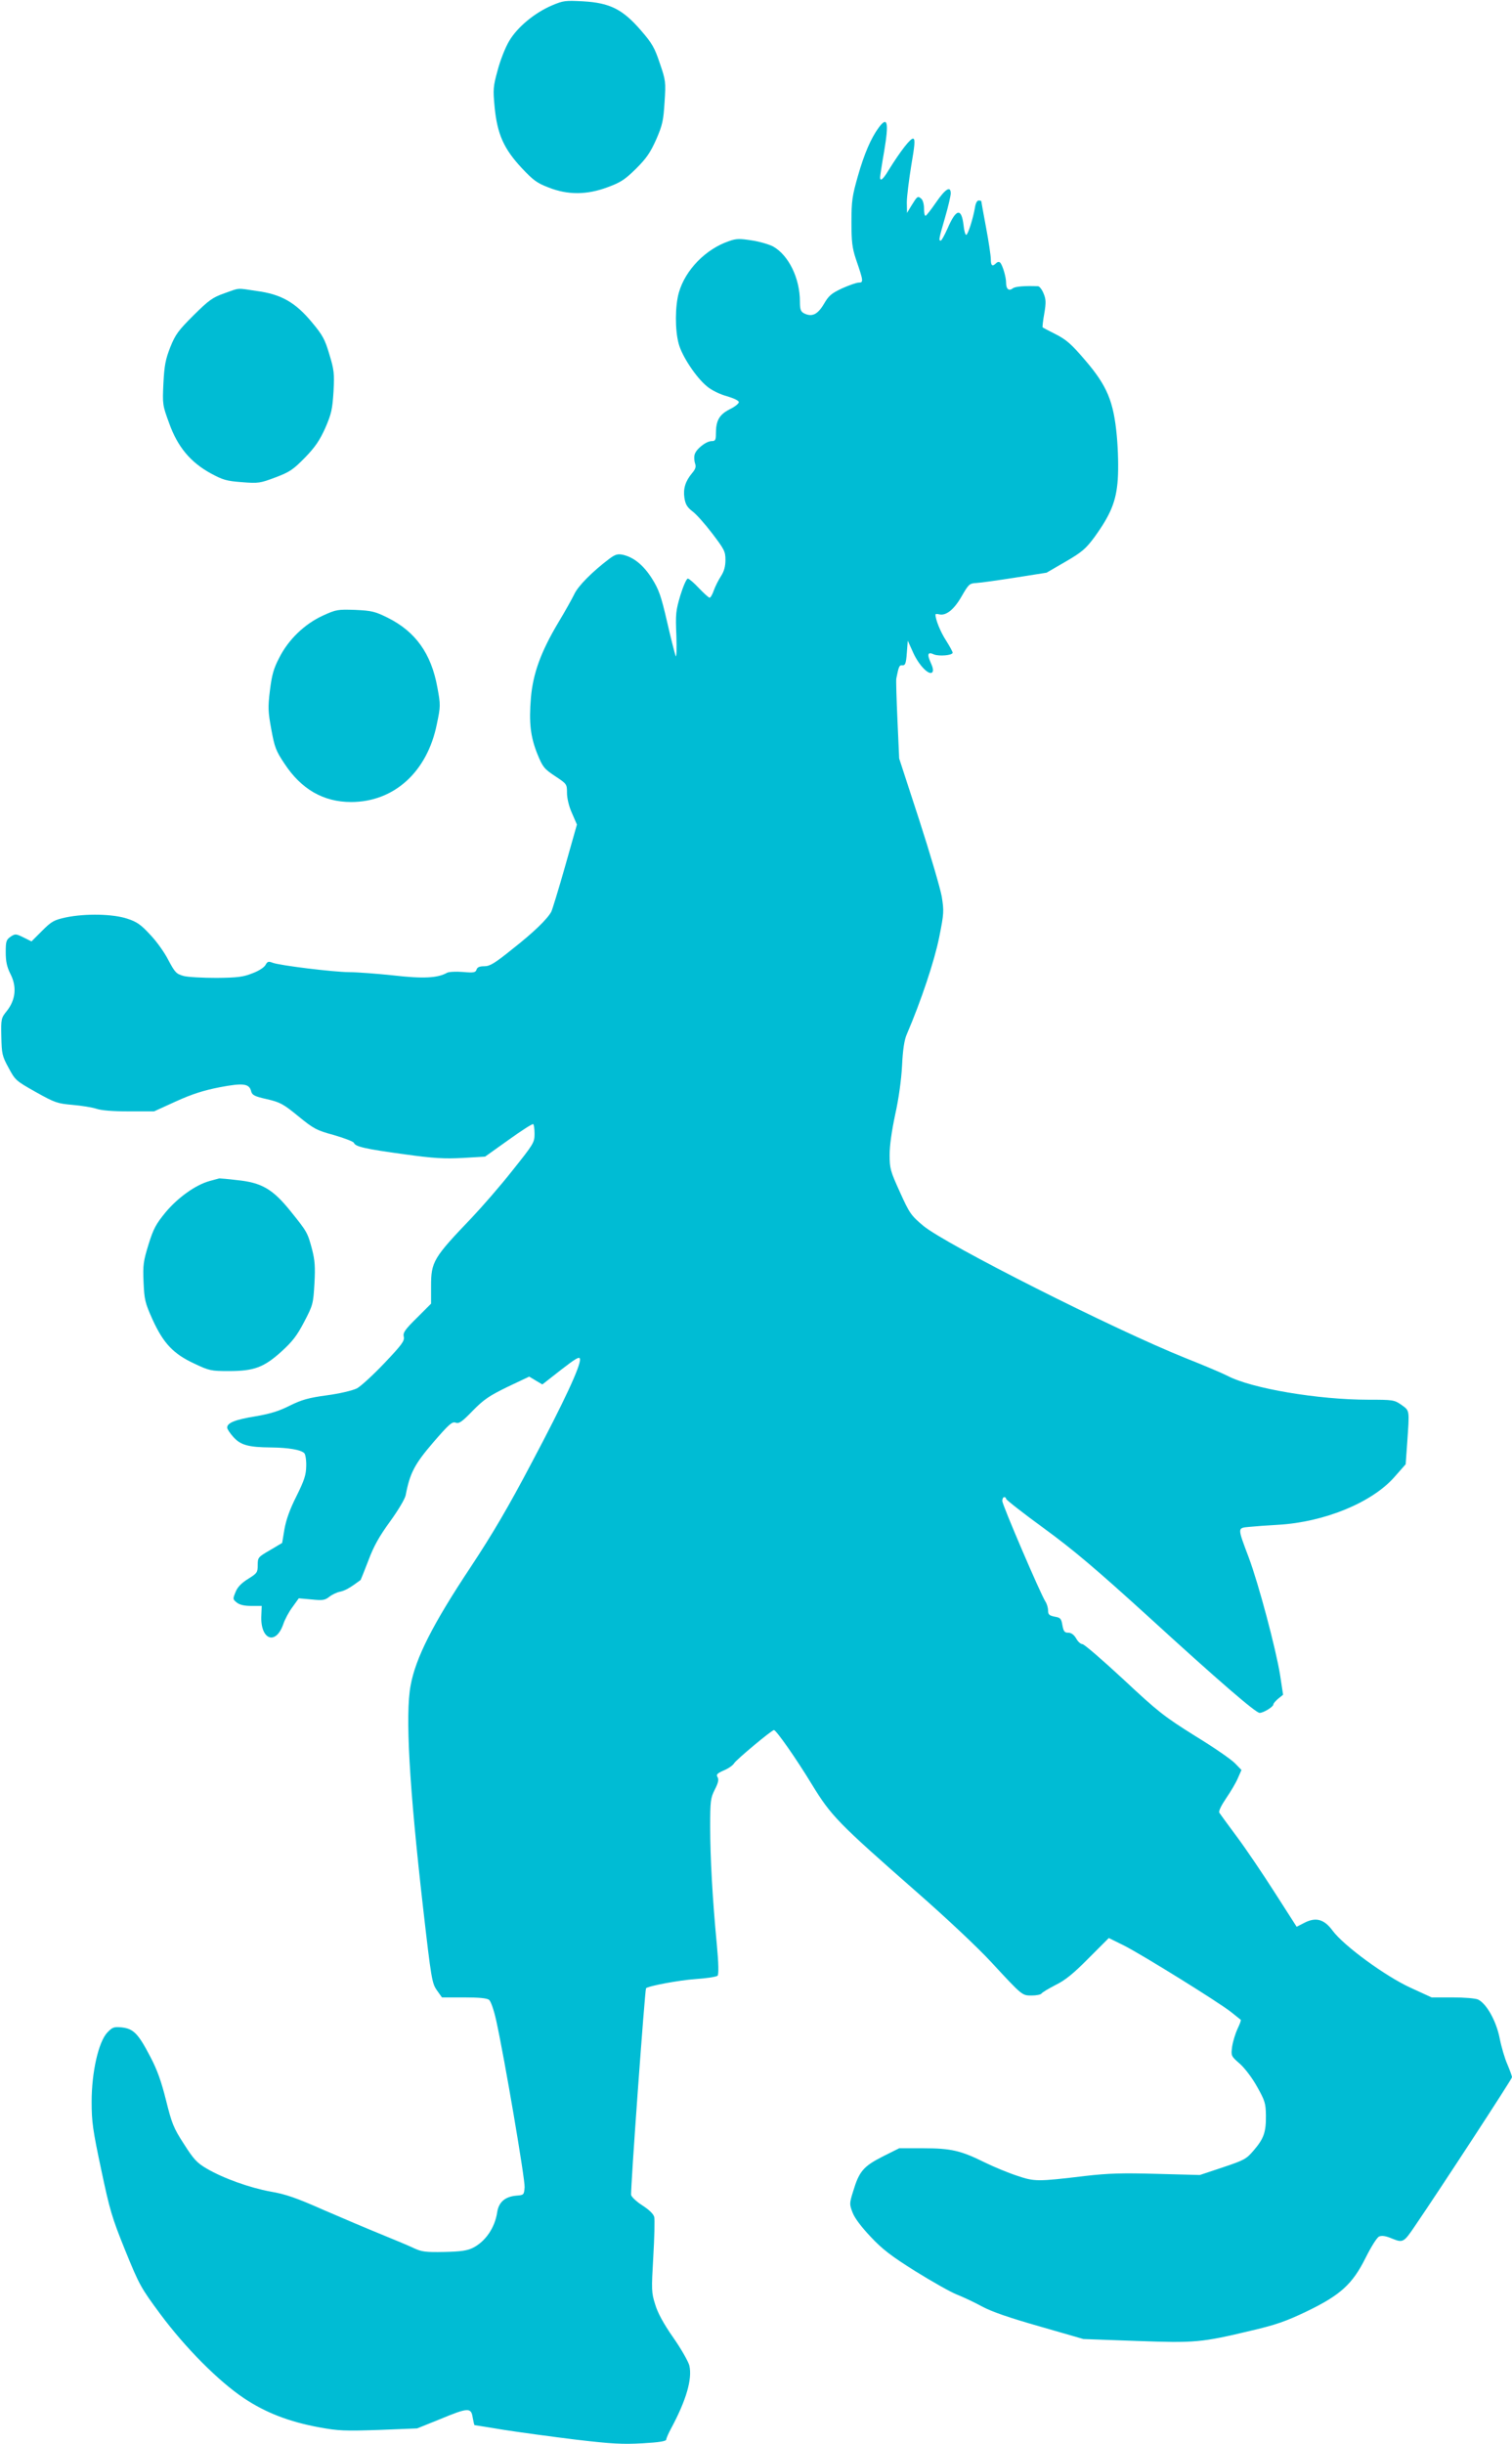
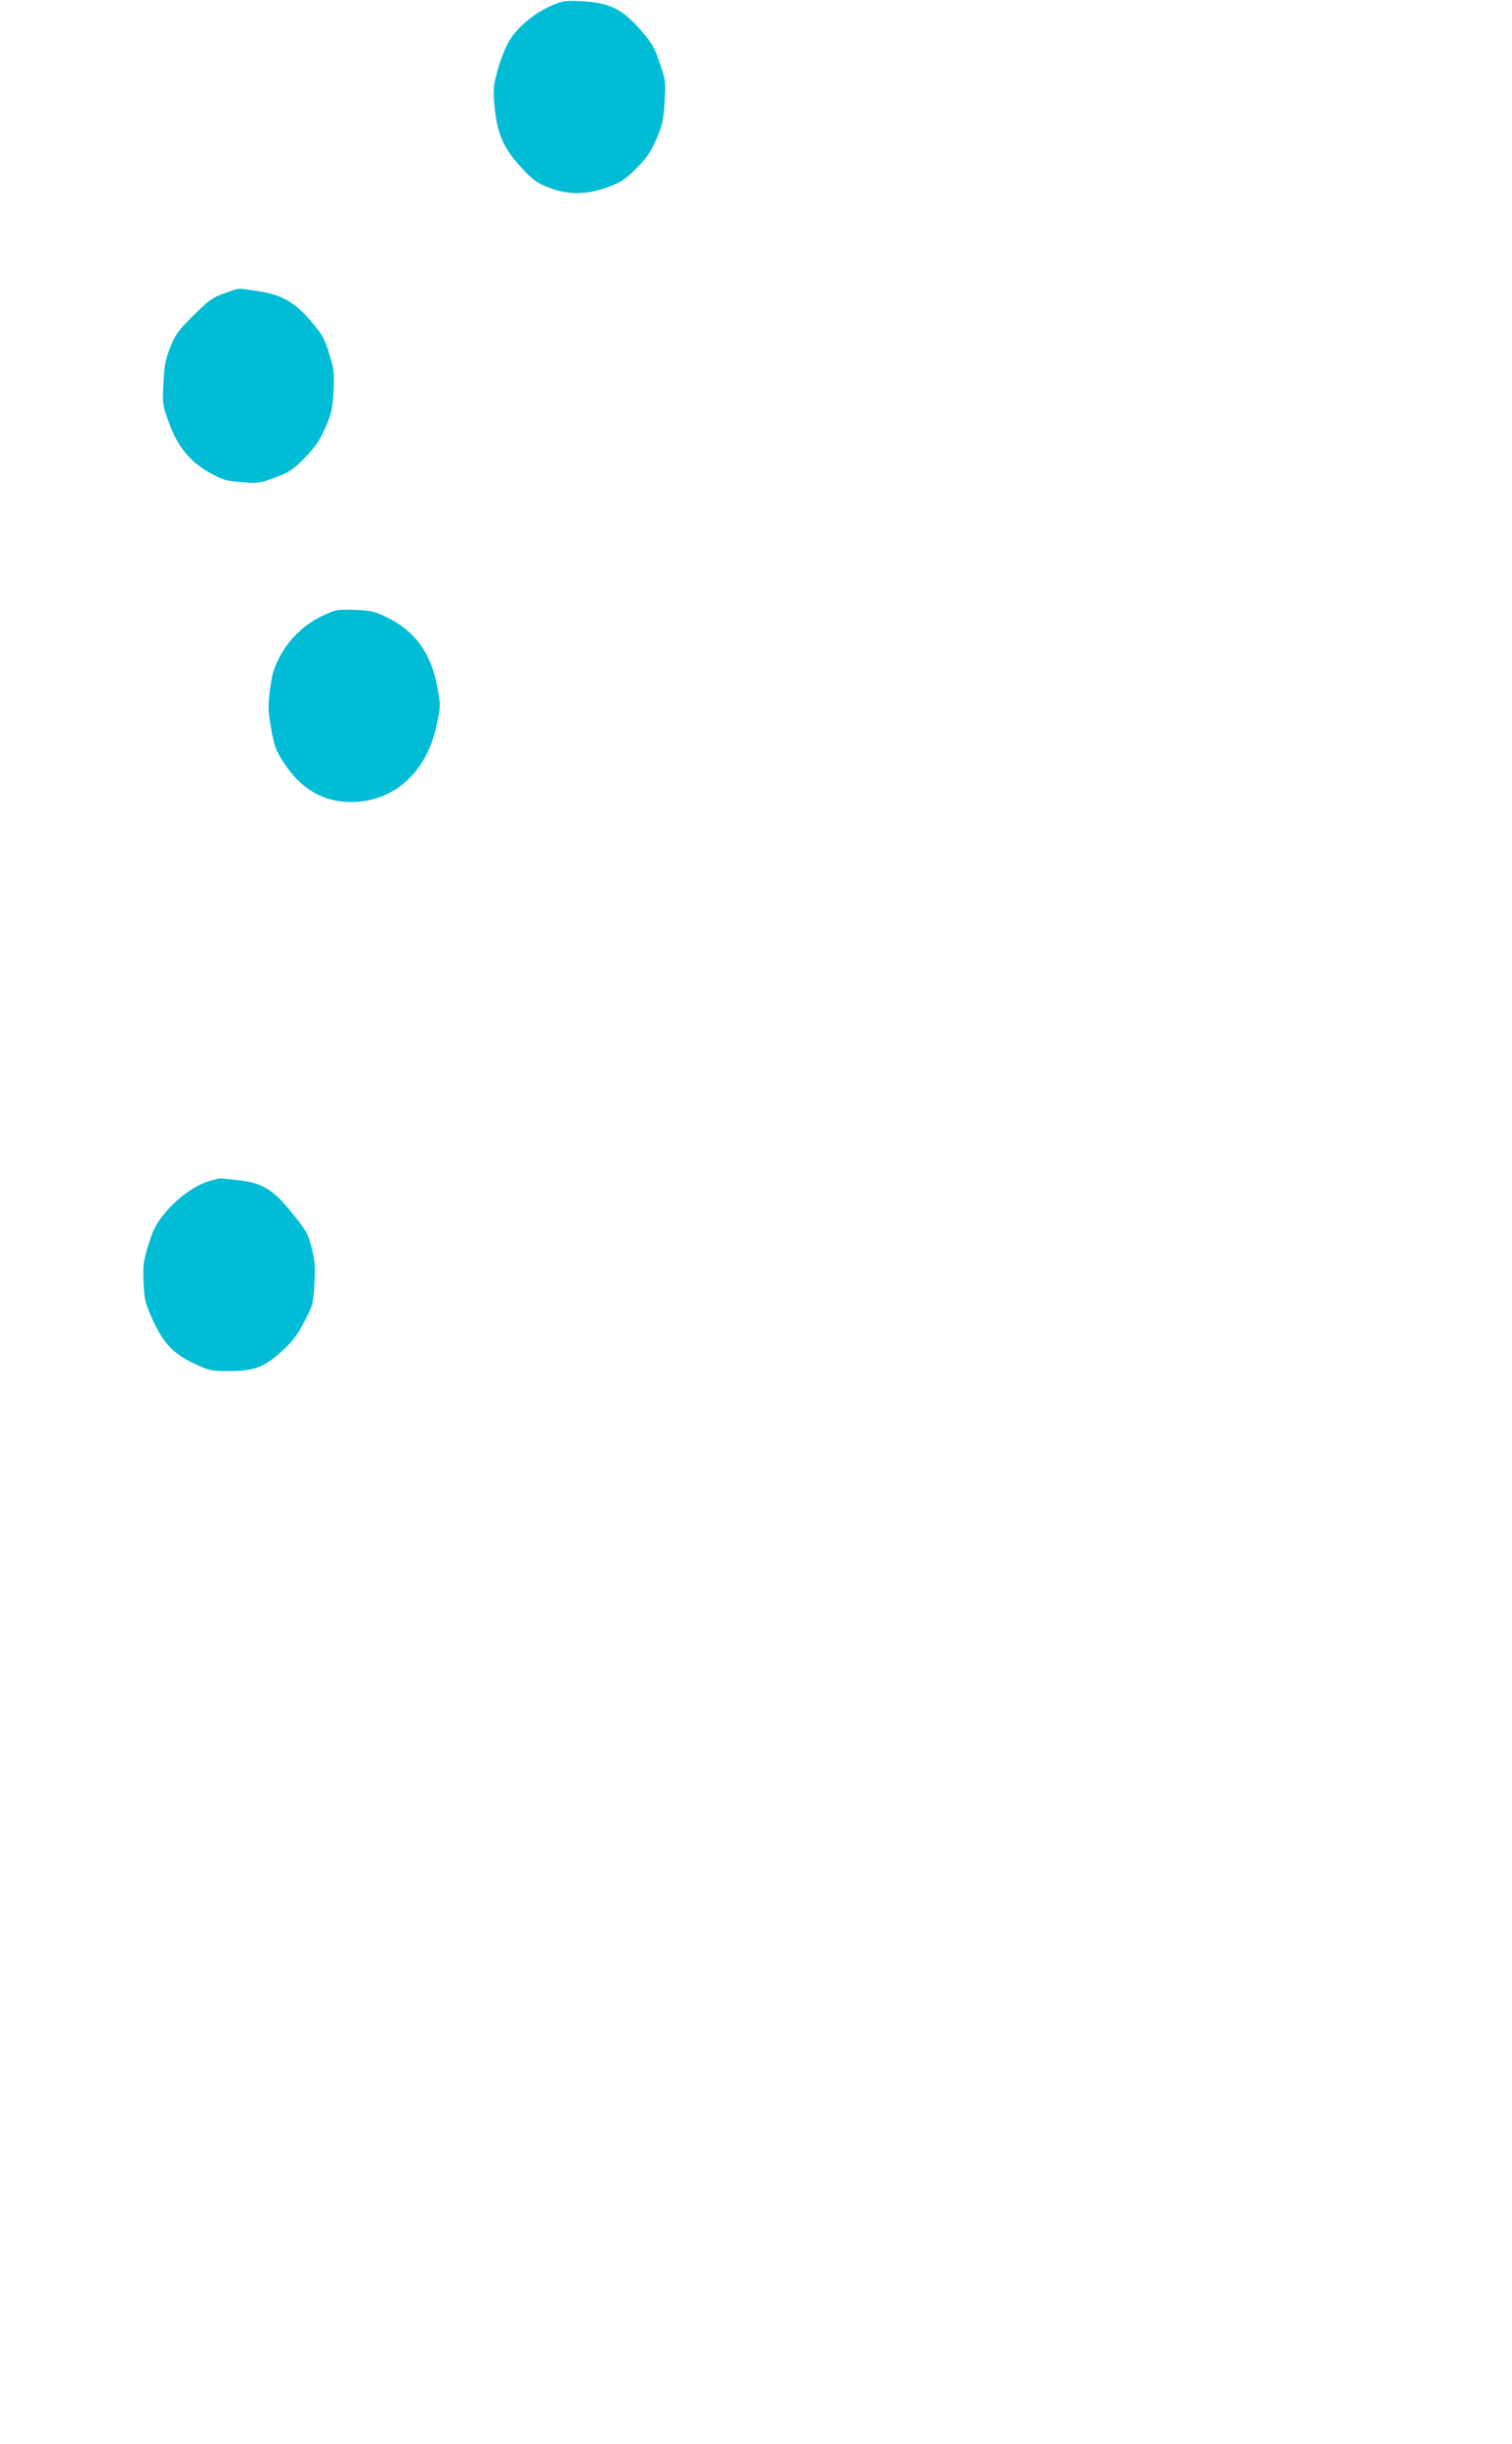
<svg xmlns="http://www.w3.org/2000/svg" version="1.0" width="792pt" height="1280pt" viewBox="0 0 792 1280" preserveAspectRatio="xMidYMid meet">
  <g transform="translate(0,1280) scale(0.1,-0.1)" fill="#00bcd4" stroke="none">
    <path d="M2892 12772 c-92 -39 -183 -115 -225 -187 -20 -33 -47 -102 -60 -152 -24 -87 -25 -100 -16 -195 14 -141 48 -217 141 -317 61 -65 81 -80 142 -103 101 -40 201 -39 310 2 68 25 90 40 148 97 54 54 74 83 105 152 33 76 38 99 44 196 7 106 6 114 -25 204 -27 81 -40 104 -99 172 -95 110 -162 144 -302 152 -93 5 -104 4 -163 -21z" />
-     <path d="M4603 12132 c-40 -54 -76 -137 -109 -253 -30 -105 -34 -131 -34 -242 0 -103 4 -135 23 -193 40 -116 41 -124 15 -124 -12 0 -51 -14 -87 -30 -57 -27 -70 -38 -96 -83 -33 -55 -63 -69 -105 -47 -16 9 -20 21 -20 61 0 122 -59 242 -140 288 -21 11 -71 26 -112 32 -63 10 -82 10 -120 -4 -121 -41 -228 -150 -262 -269 -20 -70 -21 -195 -1 -268 17 -65 92 -178 149 -224 24 -20 67 -41 104 -51 37 -11 62 -23 62 -31 0 -8 -22 -25 -49 -38 -54 -28 -71 -59 -71 -127 0 -33 -3 -39 -22 -39 -30 0 -85 -44 -90 -73 -3 -13 -1 -33 3 -45 6 -16 2 -29 -16 -50 -35 -42 -47 -81 -40 -129 5 -33 14 -49 41 -70 20 -14 67 -67 105 -117 63 -83 69 -94 69 -138 0 -34 -7 -60 -24 -86 -13 -20 -30 -54 -37 -74 -7 -21 -17 -38 -22 -38 -5 0 -30 23 -56 50 -26 28 -52 50 -58 50 -7 0 -24 -39 -39 -87 -24 -81 -26 -98 -21 -213 2 -70 1 -116 -4 -105 -4 11 -25 92 -45 180 -32 138 -43 168 -80 227 -45 70 -95 110 -152 123 -27 5 -39 2 -70 -21 -90 -68 -163 -142 -183 -184 -12 -25 -50 -93 -85 -151 -90 -151 -132 -265 -143 -393 -11 -132 -2 -205 34 -295 28 -68 35 -77 92 -115 62 -41 63 -42 63 -88 0 -28 10 -71 26 -106 l26 -60 -62 -219 c-34 -120 -67 -227 -72 -237 -20 -38 -93 -109 -204 -196 -93 -75 -118 -90 -147 -90 -25 0 -37 -5 -41 -18 -5 -15 -15 -17 -71 -12 -36 3 -73 1 -83 -4 -49 -28 -125 -32 -281 -14 -86 9 -190 17 -231 17 -88 1 -363 35 -401 49 -23 9 -28 7 -38 -11 -7 -13 -36 -32 -69 -44 -47 -19 -79 -23 -187 -24 -72 0 -150 4 -173 10 -39 11 -45 18 -80 83 -20 40 -63 100 -96 134 -47 51 -69 67 -119 83 -74 25 -218 28 -321 7 -63 -14 -75 -20 -125 -70 l-56 -56 -42 21 c-39 19 -43 20 -67 4 -23 -16 -26 -24 -26 -81 0 -49 6 -77 25 -115 34 -66 27 -135 -19 -193 -30 -37 -31 -41 -29 -135 2 -89 4 -101 38 -163 35 -65 38 -68 143 -127 100 -56 113 -60 192 -67 47 -4 102 -13 124 -20 25 -9 85 -14 171 -14 l132 0 114 52 c86 39 143 57 228 74 126 24 157 20 167 -22 5 -19 19 -26 82 -40 69 -16 86 -25 164 -89 81 -66 95 -74 187 -99 55 -16 102 -34 105 -41 7 -20 61 -32 266 -60 153 -21 206 -24 303 -19 l118 7 122 87 c67 48 125 86 130 83 4 -2 7 -25 7 -51 0 -45 -5 -53 -116 -192 -63 -80 -159 -190 -212 -246 -202 -211 -214 -231 -214 -359 l0 -92 -74 -74 c-63 -62 -74 -78 -69 -99 5 -22 -10 -42 -101 -138 -59 -62 -124 -122 -145 -133 -23 -11 -89 -27 -157 -36 -96 -13 -131 -23 -194 -54 -57 -29 -104 -43 -180 -56 -105 -17 -148 -34 -148 -59 0 -8 15 -30 33 -50 38 -42 79 -53 197 -54 91 -1 156 -12 174 -30 6 -6 11 -37 10 -68 -1 -47 -10 -74 -51 -157 -35 -69 -54 -123 -63 -173 l-12 -72 -64 -38 c-62 -36 -64 -38 -64 -78 0 -38 -3 -43 -50 -72 -35 -22 -56 -43 -66 -69 -15 -36 -15 -38 6 -55 15 -12 39 -18 77 -18 l54 0 -2 -49 c-7 -127 75 -161 115 -46 8 24 29 64 48 89 l33 46 67 -6 c58 -6 70 -4 93 14 14 11 40 24 58 27 26 6 51 20 106 61 1 2 20 48 41 103 28 75 57 126 113 203 42 58 78 118 82 138 22 116 47 163 144 276 83 96 99 110 117 104 18 -7 33 3 90 62 59 60 86 78 182 125 l114 54 35 -21 34 -20 97 76 c80 62 98 72 100 57 5 -33 -82 -221 -253 -543 -122 -232 -205 -373 -320 -547 -198 -298 -288 -476 -314 -619 -29 -152 -7 -531 65 -1163 43 -376 47 -397 72 -433 l27 -38 116 0 c77 0 121 -4 131 -13 9 -7 25 -53 37 -107 43 -194 152 -835 149 -874 -3 -40 -4 -41 -42 -44 -61 -5 -94 -34 -102 -89 -12 -79 -61 -151 -126 -184 -30 -15 -62 -20 -150 -22 -98 -2 -119 1 -158 19 -25 12 -101 44 -170 72 -69 28 -206 86 -305 129 -142 63 -200 83 -277 96 -109 20 -247 69 -336 121 -51 30 -68 49 -119 129 -54 83 -63 107 -93 227 -25 100 -46 160 -83 230 -63 121 -88 146 -149 153 -42 4 -49 1 -76 -27 -46 -49 -82 -207 -82 -362 0 -106 6 -148 50 -355 45 -213 56 -251 126 -424 74 -182 82 -196 185 -335 131 -176 304 -350 437 -439 114 -76 236 -123 392 -152 103 -19 136 -20 315 -14 l200 8 119 48 c149 62 164 62 172 9 4 -22 8 -40 10 -40 2 0 72 -11 156 -25 84 -13 253 -36 376 -51 187 -22 244 -25 348 -19 89 5 124 11 124 20 0 6 12 34 27 61 77 144 110 255 94 326 -5 20 -42 86 -84 146 -51 73 -82 130 -95 174 -20 63 -20 76 -10 250 6 101 8 195 5 208 -4 16 -27 38 -61 60 -30 19 -57 44 -60 55 -5 17 72 1076 78 1083 12 12 173 42 258 48 60 4 112 12 117 18 6 7 5 66 -4 161 -23 240 -35 459 -35 618 0 136 2 151 24 195 18 35 22 52 15 65 -9 14 -3 20 33 36 24 10 48 27 54 38 11 18 196 173 208 173 12 0 117 -150 199 -285 101 -165 135 -200 551 -565 153 -134 320 -291 388 -365 165 -178 161 -175 213 -175 24 0 47 5 50 10 4 6 37 26 74 45 51 25 94 60 173 140 l106 106 81 -40 c98 -50 496 -297 560 -348 25 -20 48 -38 50 -40 3 -2 -5 -23 -17 -48 -11 -24 -24 -66 -28 -93 -6 -48 -6 -49 40 -89 26 -23 65 -74 91 -121 41 -73 45 -87 46 -149 1 -89 -11 -122 -63 -183 -40 -47 -50 -52 -163 -90 l-120 -40 -225 6 c-182 5 -254 3 -375 -11 -252 -30 -265 -30 -357 1 -46 15 -121 46 -168 69 -127 63 -178 75 -324 75 l-126 0 -88 -44 c-100 -51 -122 -78 -153 -181 -20 -64 -20 -68 -3 -112 11 -29 46 -75 95 -127 61 -65 108 -101 234 -180 87 -54 184 -109 217 -122 33 -13 93 -41 133 -63 50 -27 143 -59 301 -104 l229 -66 276 -10 c311 -11 339 -9 607 55 124 29 178 48 283 98 181 87 243 144 312 282 30 60 59 106 71 112 15 6 35 3 68 -11 57 -23 61 -21 121 68 137 201 507 768 507 777 0 6 -11 36 -24 67 -14 31 -32 93 -41 139 -18 90 -69 180 -113 201 -13 6 -72 11 -133 11 l-110 0 -111 51 c-131 60 -350 220 -408 299 -44 60 -88 72 -149 40 l-39 -20 -114 178 c-62 97 -151 229 -198 292 -47 63 -89 121 -93 127 -5 8 10 38 35 75 24 35 52 82 62 106 l19 43 -34 35 c-19 20 -113 85 -210 144 -161 101 -191 124 -374 295 -110 102 -206 185 -215 185 -9 0 -24 13 -33 30 -12 20 -26 30 -42 30 -19 0 -24 7 -30 39 -6 35 -10 40 -41 45 -28 6 -34 11 -34 32 0 13 -6 35 -14 47 -26 40 -226 507 -226 527 0 11 5 20 10 20 6 0 10 -4 10 -9 0 -5 89 -75 199 -155 156 -114 270 -211 542 -458 376 -344 567 -508 587 -508 20 0 72 32 72 44 0 6 12 19 26 31 l25 20 -16 105 c-22 136 -112 475 -164 614 -60 159 -60 154 2 160 29 3 97 8 152 11 242 14 491 116 609 250 l59 67 8 111 c12 176 14 168 -30 200 -38 26 -43 27 -173 27 -264 0 -613 59 -738 125 -25 13 -124 55 -220 93 -377 151 -1256 595 -1374 693 -64 54 -72 65 -122 176 -50 110 -54 123 -54 196 0 49 11 125 29 210 18 80 32 180 36 255 4 85 12 137 25 166 75 175 144 382 169 505 26 129 26 140 14 216 -8 44 -61 225 -118 401 l-105 322 -9 201 c-5 110 -8 208 -6 218 13 65 16 71 32 69 15 -1 19 10 23 64 l5 65 28 -62 c30 -67 83 -121 100 -104 7 7 5 23 -8 51 -20 45 -15 58 17 43 27 -11 98 -5 98 9 0 5 -15 33 -34 63 -29 44 -56 110 -56 137 0 3 8 4 19 1 36 -9 78 24 118 94 37 64 41 68 77 70 22 1 113 14 203 28 l165 26 100 58 c86 50 106 68 150 127 86 119 115 189 123 303 4 59 2 151 -5 228 -17 182 -51 263 -167 398 -70 82 -97 106 -152 134 -36 18 -68 35 -70 37 -1 1 2 34 9 72 10 58 9 75 -4 106 -8 20 -21 36 -28 37 -67 3 -121 -1 -133 -11 -20 -16 -35 -4 -35 29 0 31 -18 91 -31 106 -6 5 -14 4 -21 -3 -20 -20 -28 -14 -28 21 0 17 -11 92 -25 166 -14 74 -25 136 -25 138 0 1 -6 3 -14 3 -8 0 -16 -15 -19 -37 -10 -58 -37 -143 -46 -143 -5 0 -11 23 -14 52 -11 91 -39 85 -83 -17 -16 -36 -32 -65 -36 -65 -12 0 -11 6 22 120 17 58 30 115 30 127 0 42 -28 24 -77 -47 -26 -38 -51 -70 -55 -70 -5 0 -8 17 -8 39 0 22 -6 44 -15 51 -18 15 -20 13 -51 -37 l-23 -38 -1 55 c0 30 11 117 23 192 19 110 21 138 11 142 -13 5 -66 -63 -130 -166 -28 -47 -44 -60 -44 -37 0 6 9 67 21 135 26 154 18 188 -28 126z" />
    <path d="M1175 11264 c-62 -22 -81 -36 -161 -115 -80 -80 -95 -100 -122 -167 -25 -64 -31 -95 -36 -189 -5 -110 -5 -114 30 -209 44 -124 112 -205 218 -263 63 -34 82 -40 163 -46 87 -7 96 -5 176 25 74 28 92 40 154 103 55 57 77 90 107 156 32 74 37 97 43 190 5 96 3 114 -22 196 -23 78 -35 100 -91 167 -86 104 -161 147 -288 164 -109 16 -87 18 -171 -12z" />
    <path d="M1693 9577 c-97 -44 -182 -126 -230 -221 -30 -57 -39 -91 -49 -171 -11 -89 -10 -111 7 -204 17 -93 24 -113 69 -180 88 -134 204 -201 349 -201 225 0 399 158 449 407 20 95 20 101 3 193 -32 177 -114 292 -260 365 -67 33 -84 37 -170 41 -91 3 -100 2 -168 -29z" />
    <path d="M1097 6615 c-72 -20 -165 -86 -230 -164 -49 -60 -63 -84 -89 -168 -27 -88 -30 -107 -26 -198 4 -92 8 -108 47 -195 57 -125 109 -180 219 -231 78 -37 88 -39 180 -39 133 0 184 19 277 103 58 53 81 83 119 156 45 86 47 94 53 199 5 88 2 123 -12 178 -24 90 -26 93 -112 200 -94 117 -152 151 -281 164 -48 6 -89 9 -92 9 -3 0 -27 -7 -53 -14z" />
  </g>
</svg>